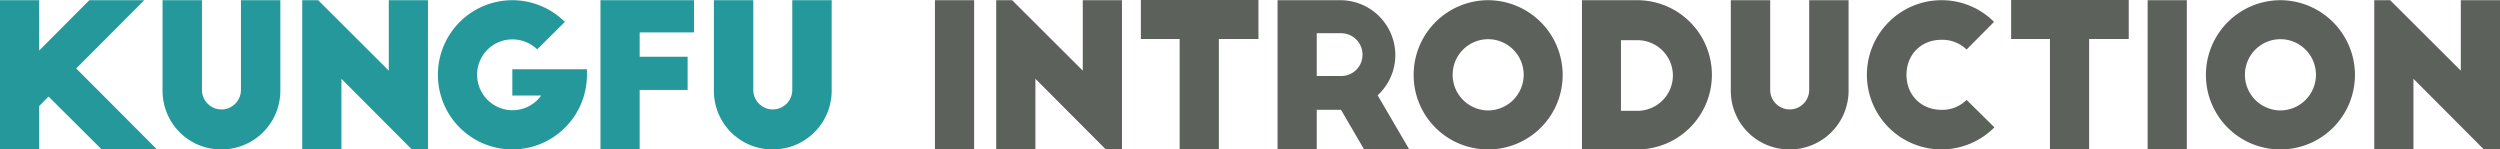
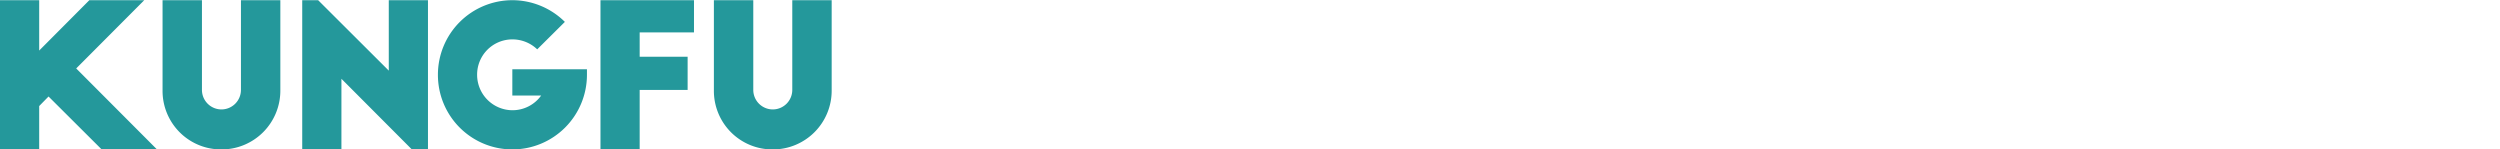
<svg xmlns="http://www.w3.org/2000/svg" width="1130.85" height="67.59" viewBox="0 0 1130.85 67.59">
  <g id="组_10148" data-name="组 10148" transform="translate(-1280.62 -274.41)">
    <path id="路径_9320" data-name="路径 9320" d="M-524.97-67.5l-22.68,22.77V-67.5h-17.73V0h17.73V-19.62l4.23-4.32L-519.39,0h25.02l-36.54-36.63,30.78-30.87Zm50.94,0h-17.82v40.86A26.466,26.466,0,0,0-465.21,0a26.58,26.58,0,0,0,26.64-26.64V-67.5h-17.82v40.59a8.834,8.834,0,0,1-8.82,8.82,8.834,8.834,0,0,1-8.82-8.82ZM-371.79,0V-67.5h-17.73v31.86L-421.47-67.5h-7.2V0h17.73V-31.95L-379.08,0Zm38.16-36.27v11.88h13.05a15.94,15.94,0,0,1-13.05,6.66,16.033,16.033,0,0,1-15.93-16.02,15.919,15.919,0,0,1,15.93-16.02,16.146,16.146,0,0,1,11.25,4.5l12.51-12.42a33.768,33.768,0,0,0-23.76-9.81,33.686,33.686,0,0,0-33.66,33.75A33.686,33.686,0,0,0-333.63,0a33.762,33.762,0,0,0,33.75-33.75v-2.52ZM-293.76,0h17.73V-26.91h21.69V-41.94h-21.69V-52.92h24.57V-67.5h-42.3Zm69.12-67.5h-17.82v40.86A26.466,26.466,0,0,0-215.82,0a26.58,26.58,0,0,0,26.64-26.64V-67.5H-207v40.59a8.834,8.834,0,0,1-8.82,8.82,8.834,8.834,0,0,1-8.82-8.82Z" transform="translate(1846 342)" fill="#24989b" />
-     <path id="路径_9321" data-name="路径 9321" d="M-142.47,0h17.73V-67.5h-17.73Zm84.6,0V-67.5H-75.6v31.86L-107.55-67.5h-7.2V0h17.73V-31.95L-65.16,0Zm8.55-49.95h17.55V0h17.73V-49.95H3.87V-67.59H-49.32ZM72.09,0,57.78-24.48a24.794,24.794,0,0,0,8.01-18.18A24.89,24.89,0,0,0,40.95-67.5H12.51V0H30.24V-17.91H41.22L51.66,0ZM30.24-52.56H41.22a9.68,9.68,0,0,1,9.72,9.72,9.6,9.6,0,0,1-9.72,9.63H30.24Zm43.83,18.9A33.609,33.609,0,0,0,107.73,0a33.686,33.686,0,0,0,33.75-33.66A33.839,33.839,0,0,0,107.73-67.5,33.763,33.763,0,0,0,74.07-33.66Zm49.77-.09a16.152,16.152,0,0,1-16.11,16.11A16.133,16.133,0,0,1,91.71-33.75a16.075,16.075,0,0,1,16.02-16.11A16.094,16.094,0,0,1,123.84-33.75ZM150.21,0h25.02a33.762,33.762,0,0,0,33.75-33.75A33.762,33.762,0,0,0,175.23-67.5H150.21Zm17.64-49.41h7.47a16.037,16.037,0,0,1,16.02,15.93,16.055,16.055,0,0,1-16.02,16.02h-7.47Zm67.5-18.09H217.53v40.86A26.466,26.466,0,0,0,244.17,0a26.58,26.58,0,0,0,26.64-26.64V-67.5H252.99v40.59a8.834,8.834,0,0,1-8.82,8.82,8.834,8.834,0,0,1-8.82-8.82ZM336.6-57.69a33.39,33.39,0,0,0-23.76-9.81,33.762,33.762,0,0,0-33.75,33.75A33.762,33.762,0,0,0,312.84,0a33.811,33.811,0,0,0,23.94-9.99l-12.6-12.42a15.458,15.458,0,0,1-11.34,4.5c-9.18,0-15.84-6.66-15.84-15.84s6.66-15.84,15.84-15.84a15.758,15.758,0,0,1,11.34,4.41Zm7.74,7.74h17.55V0h17.73V-49.95h17.91V-67.59H344.34ZM406.08,0h17.73V-67.5H406.08Zm26.37-33.66A33.609,33.609,0,0,0,466.11,0a33.686,33.686,0,0,0,33.75-33.66A33.839,33.839,0,0,0,466.11-67.5,33.763,33.763,0,0,0,432.45-33.66Zm49.77-.09a16.152,16.152,0,0,1-16.11,16.11,16.133,16.133,0,0,1-16.02-16.11,16.075,16.075,0,0,1,16.02-16.11A16.094,16.094,0,0,1,482.22-33.75ZM565.47,0V-67.5H547.74v31.86L515.79-67.5h-7.2V0h17.73V-31.95L558.18,0Z" transform="translate(1846 342)" fill="#5c625b" />
  </g>
</svg>